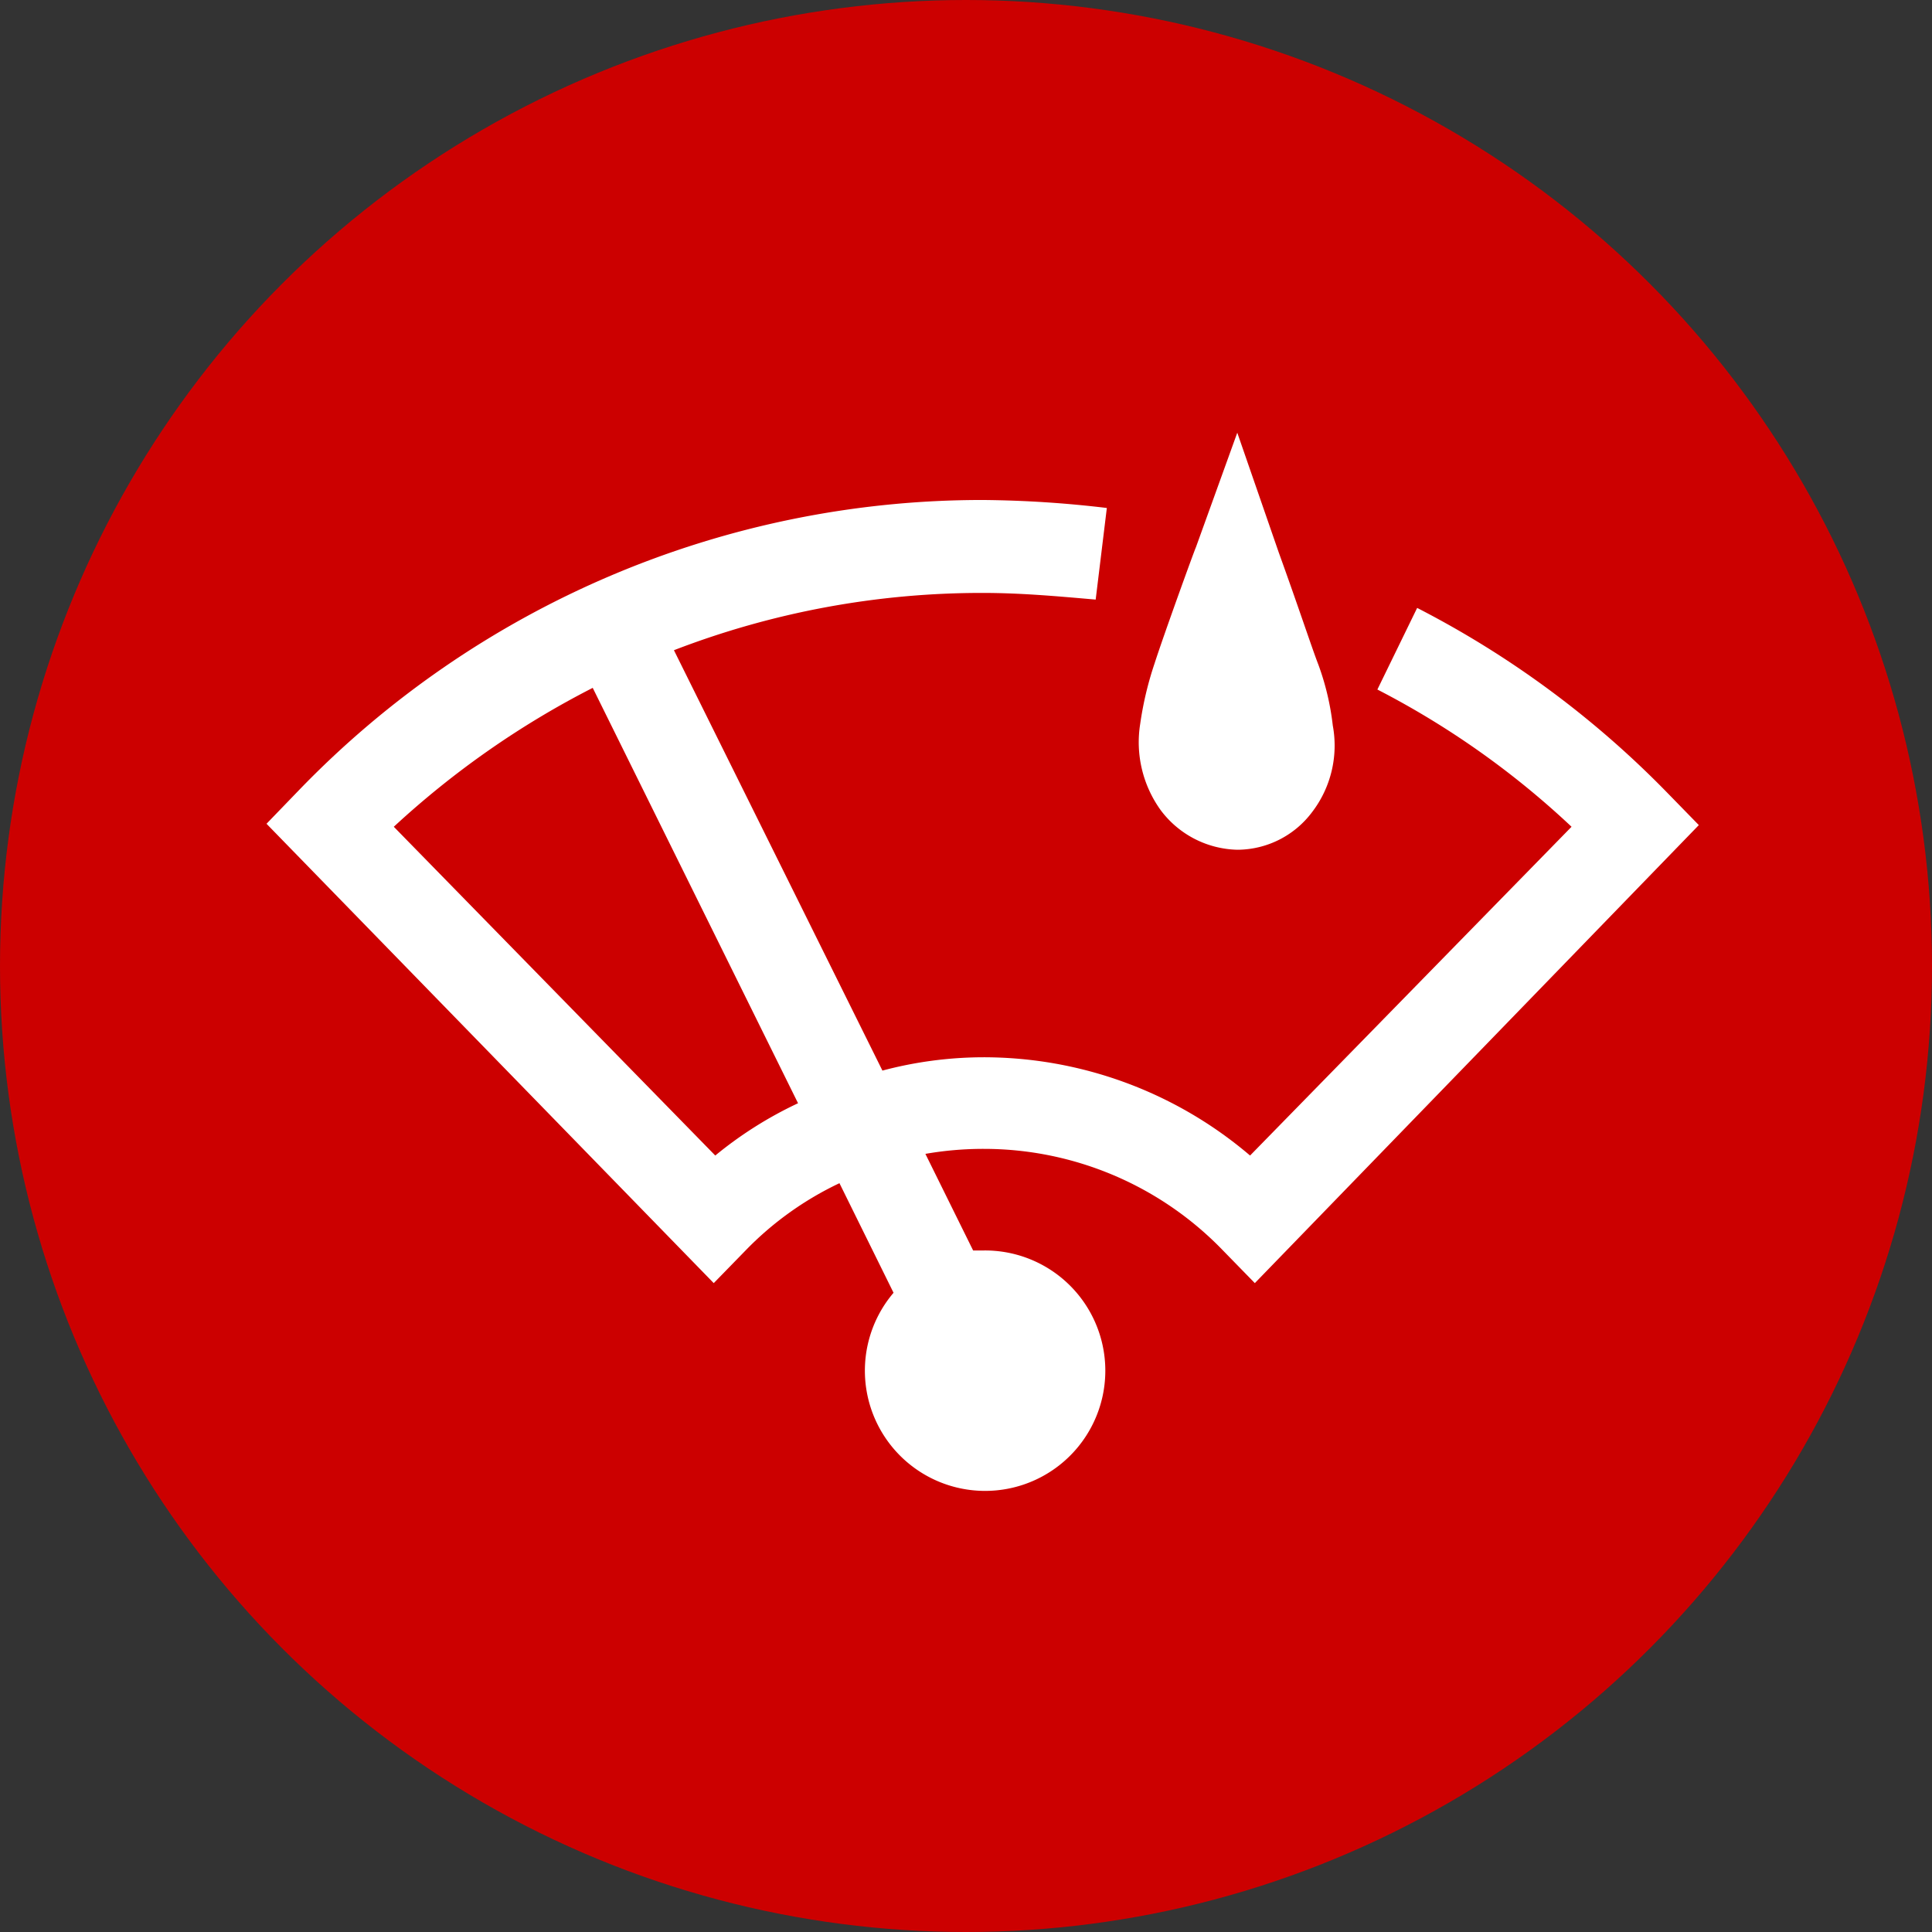
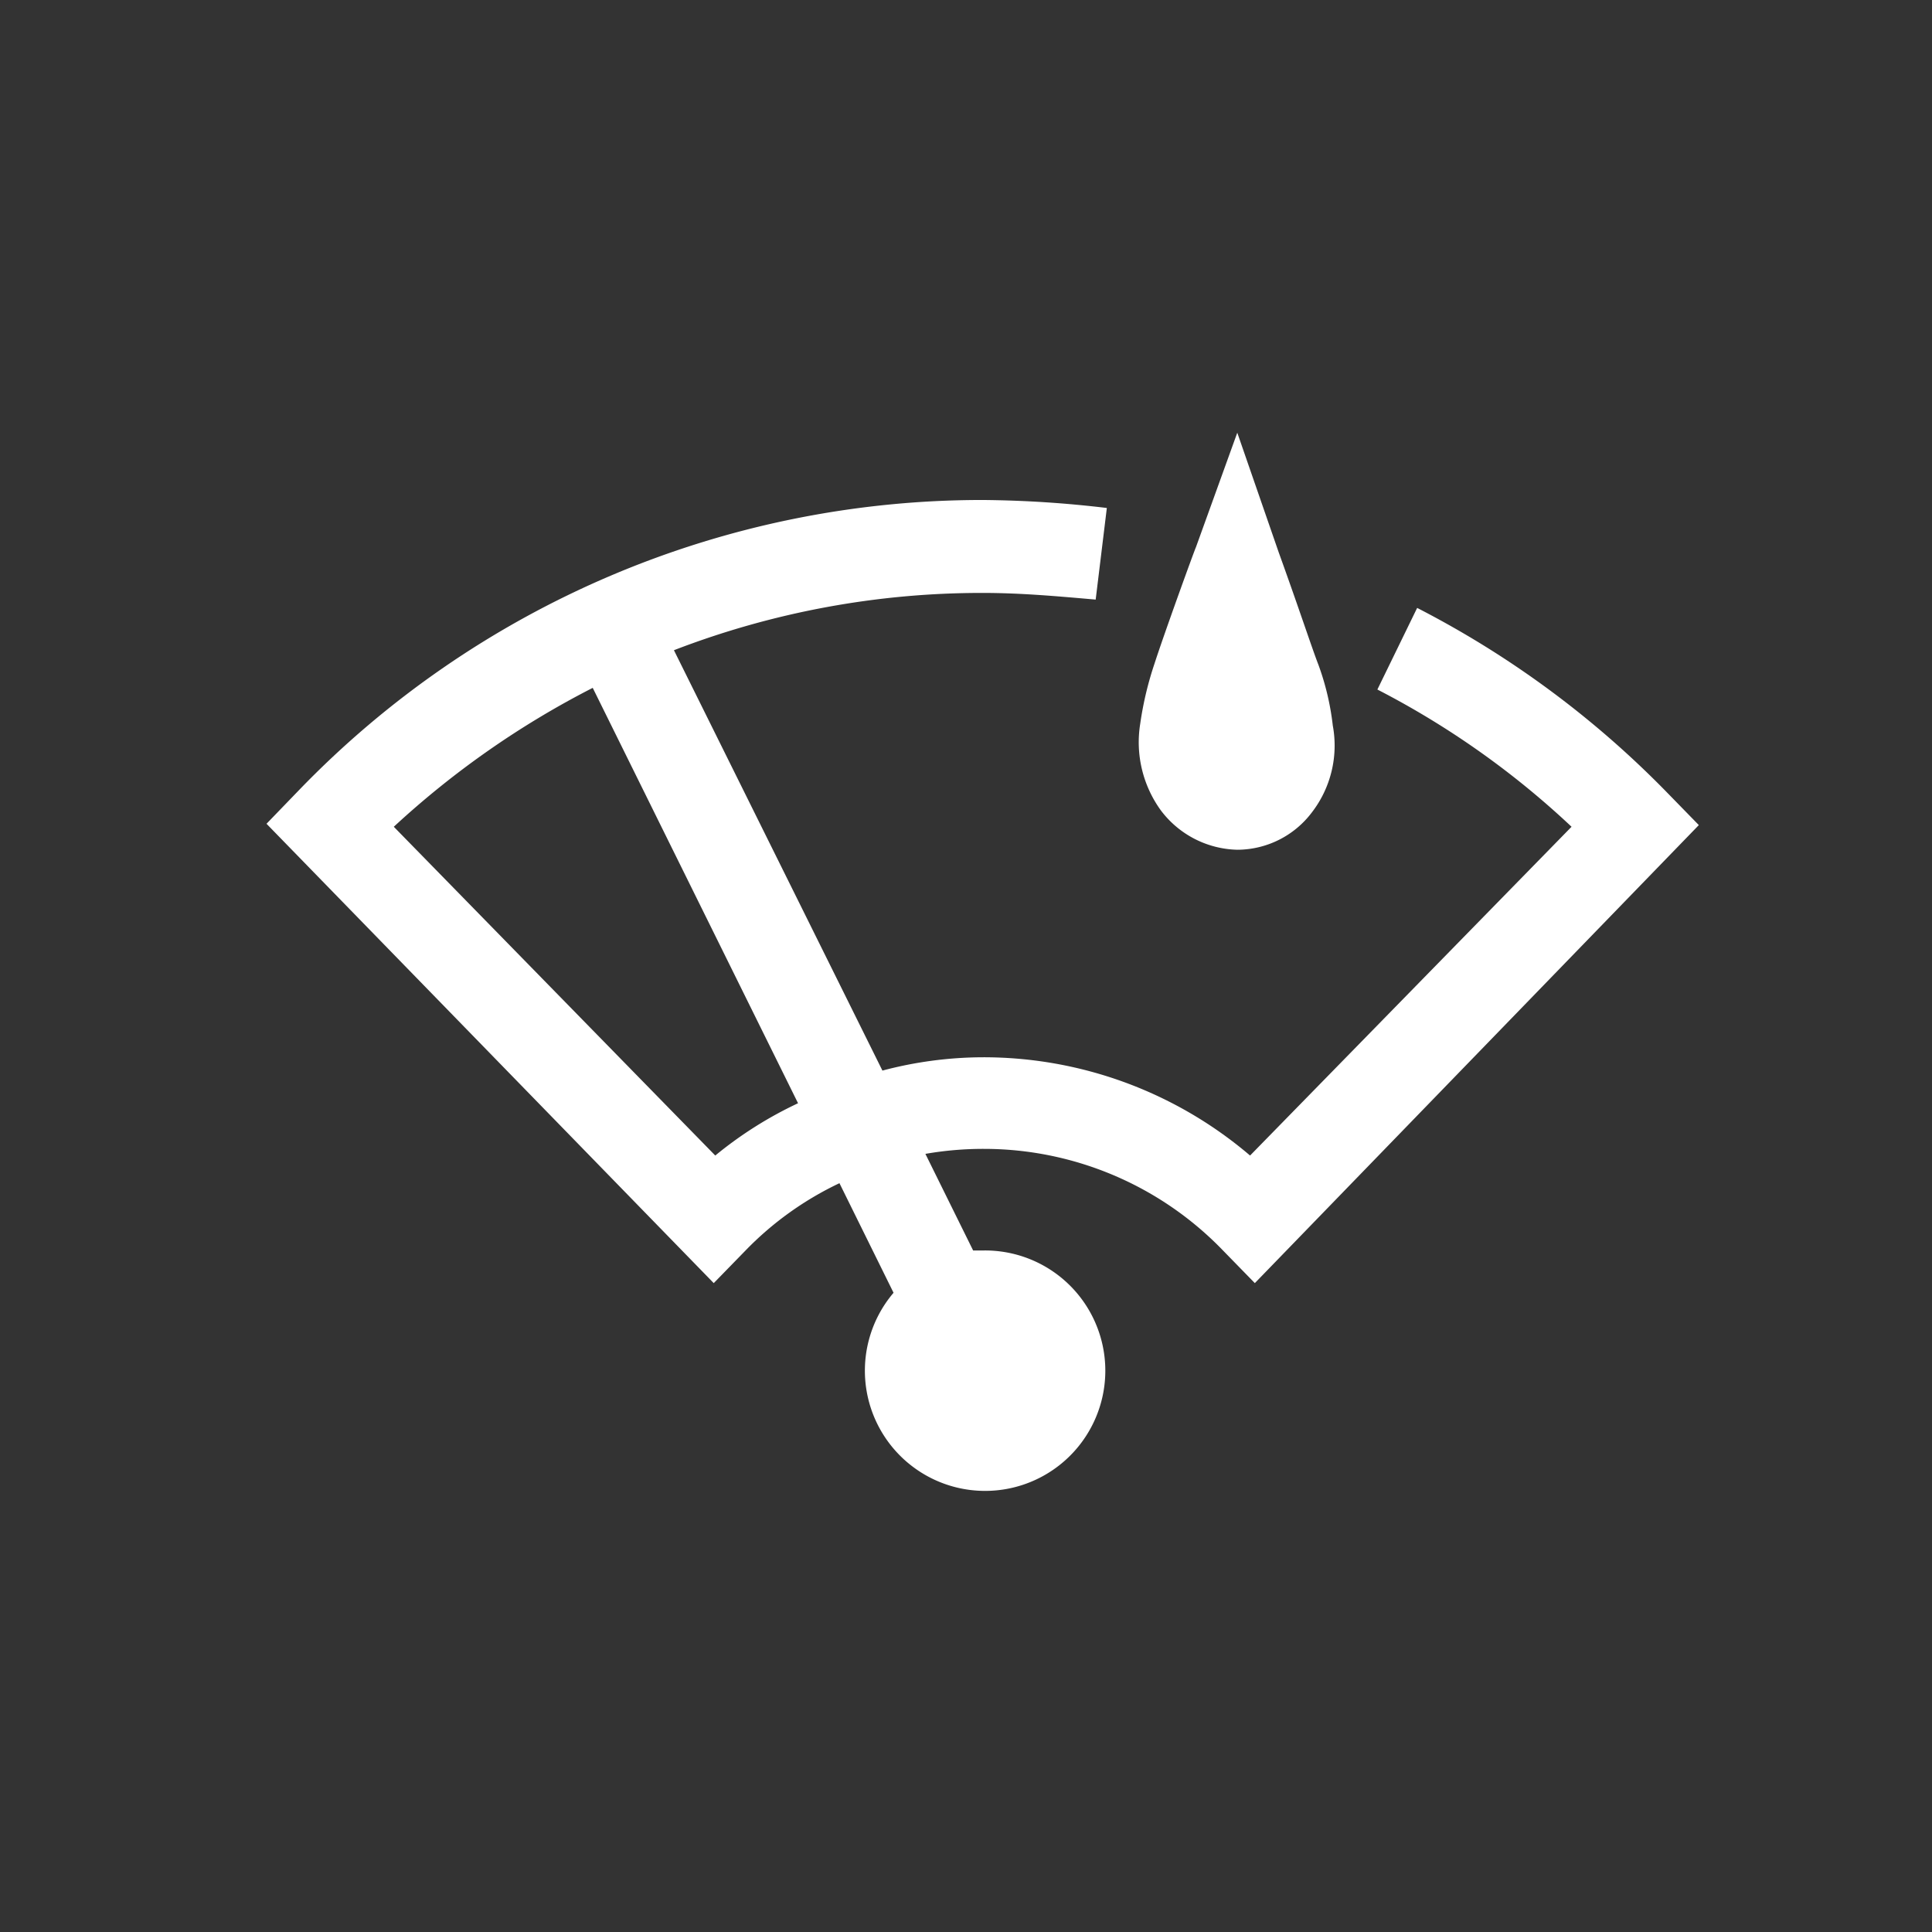
<svg xmlns="http://www.w3.org/2000/svg" id="Rain" width="58" height="58" viewBox="0 0 58 58">
  <rect x="0" y="0" width="58" height="58" fill="#333333" stroke="none" />
  <defs>
    <style>
      .cls-1 {
        fill: #c00;
      }

      .cls-2 {
        fill: #fff;
        fill-rule: evenodd;
      }
    </style>
  </defs>
-   <circle id="Ellipse_531_copy_2" data-name="Ellipse 531 copy 2" class="cls-1" cx="29" cy="29" r="29" />
  <path id="Rain-2" data-name="Rain" class="cls-2" d="M444.044,1113.79a28.926,28.926,0,0,0-7.5-5.54l-1.194,2.45a25.609,25.609,0,0,1,5.829,4.12l-9.651,9.87a12.334,12.334,0,0,0-8.027-2.95,11.852,11.852,0,0,0-3.01.4l-6.259-12.62a25.685,25.685,0,0,1,9.269-1.72c1.147,0,2.246.1,3.392,0.2l0.335-2.75a33.32,33.32,0,0,0-3.727-.24,28.5,28.5,0,0,0-20.544,8.73l-0.956.99,13.426,13.79,0.955-.98a9.725,9.725,0,0,1,2.819-2.02l1.624,3.29a3.609,3.609,0,1,0,2.724-1.27h-0.335l-1.433-2.9a10.137,10.137,0,0,1,1.768-.15,9.969,9.969,0,0,1,7.166,3.05l0.956,0.98L445,1114.77Zm-28.571,10.9-9.651-9.87a26.647,26.647,0,0,1,5.972-4.17l6.164,12.47A11.779,11.779,0,0,0,415.473,1124.69Zm15.671-9.18a2.814,2.814,0,0,0,2.246-1.13,3.288,3.288,0,0,0,.621-2.6,7.867,7.867,0,0,0-.43-1.82c-0.191-.49-0.573-1.66-1.194-3.38l-1.243-3.59-1.242,3.44c-0.048.1-.955,2.6-1.242,3.49a10.131,10.131,0,0,0-.43,1.81,3.485,3.485,0,0,0,.621,2.6A2.955,2.955,0,0,0,431.144,1115.51Z" transform="translate(-394 -1090)" />
</svg>